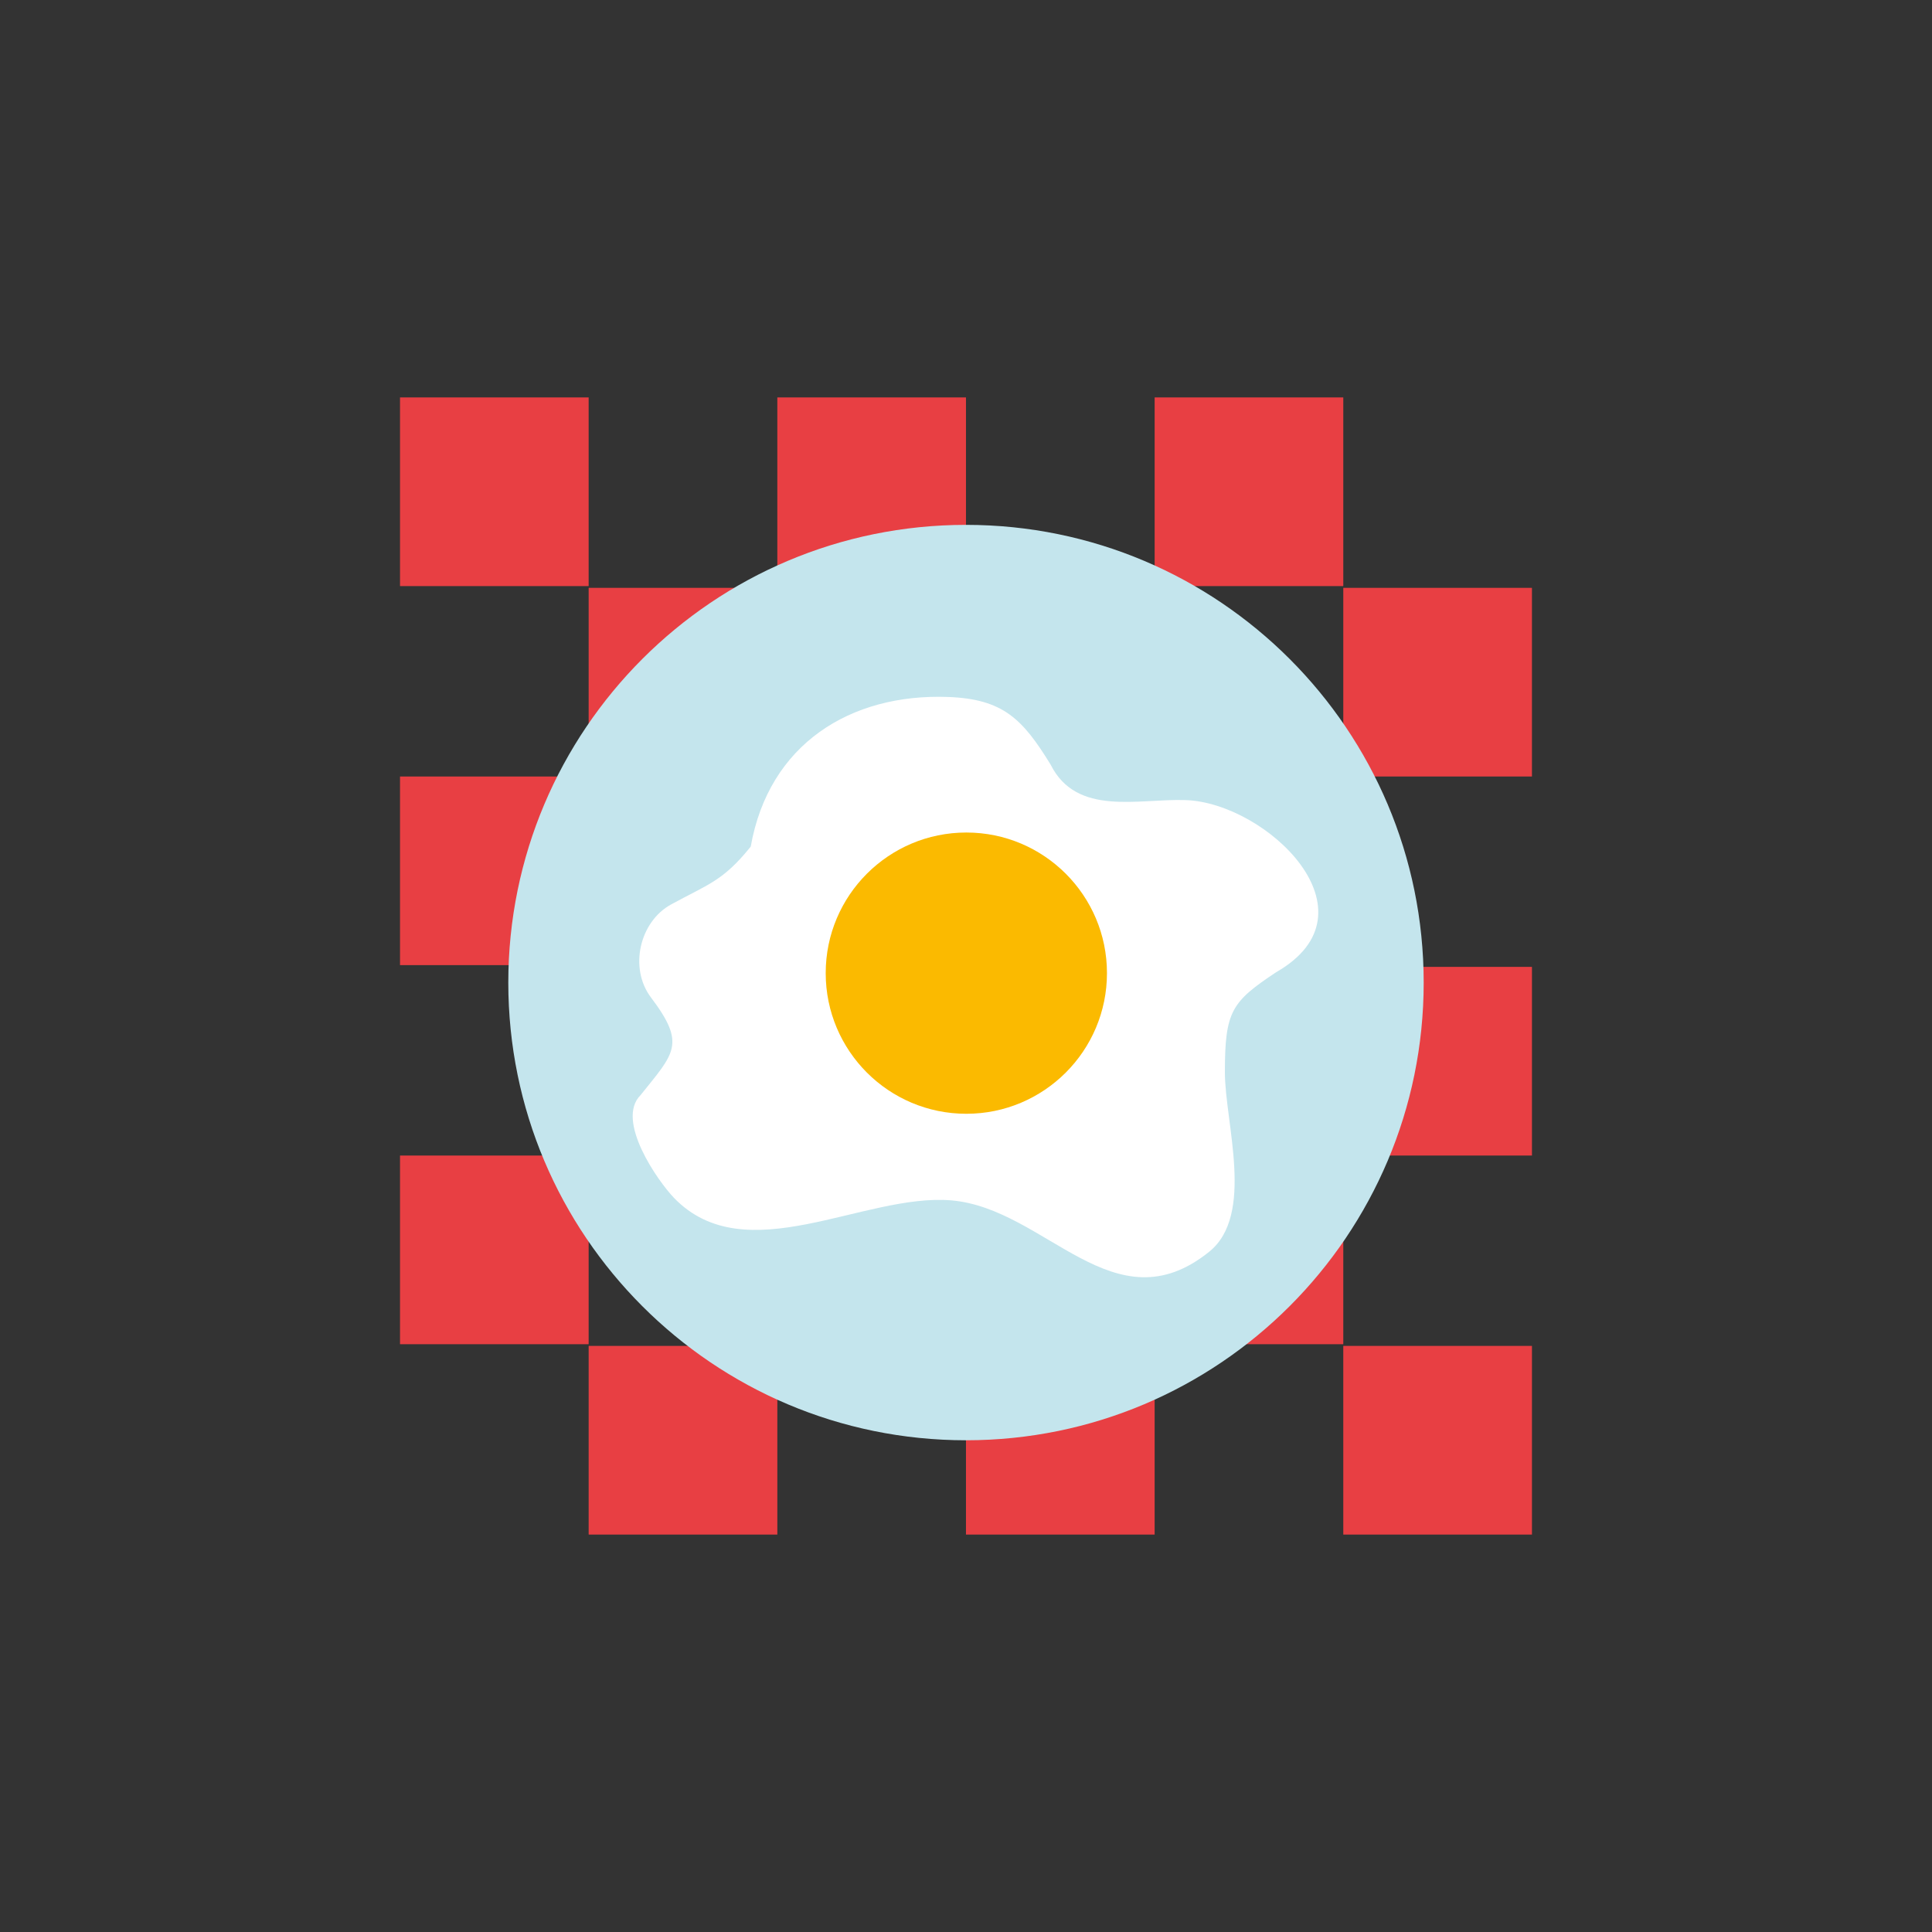
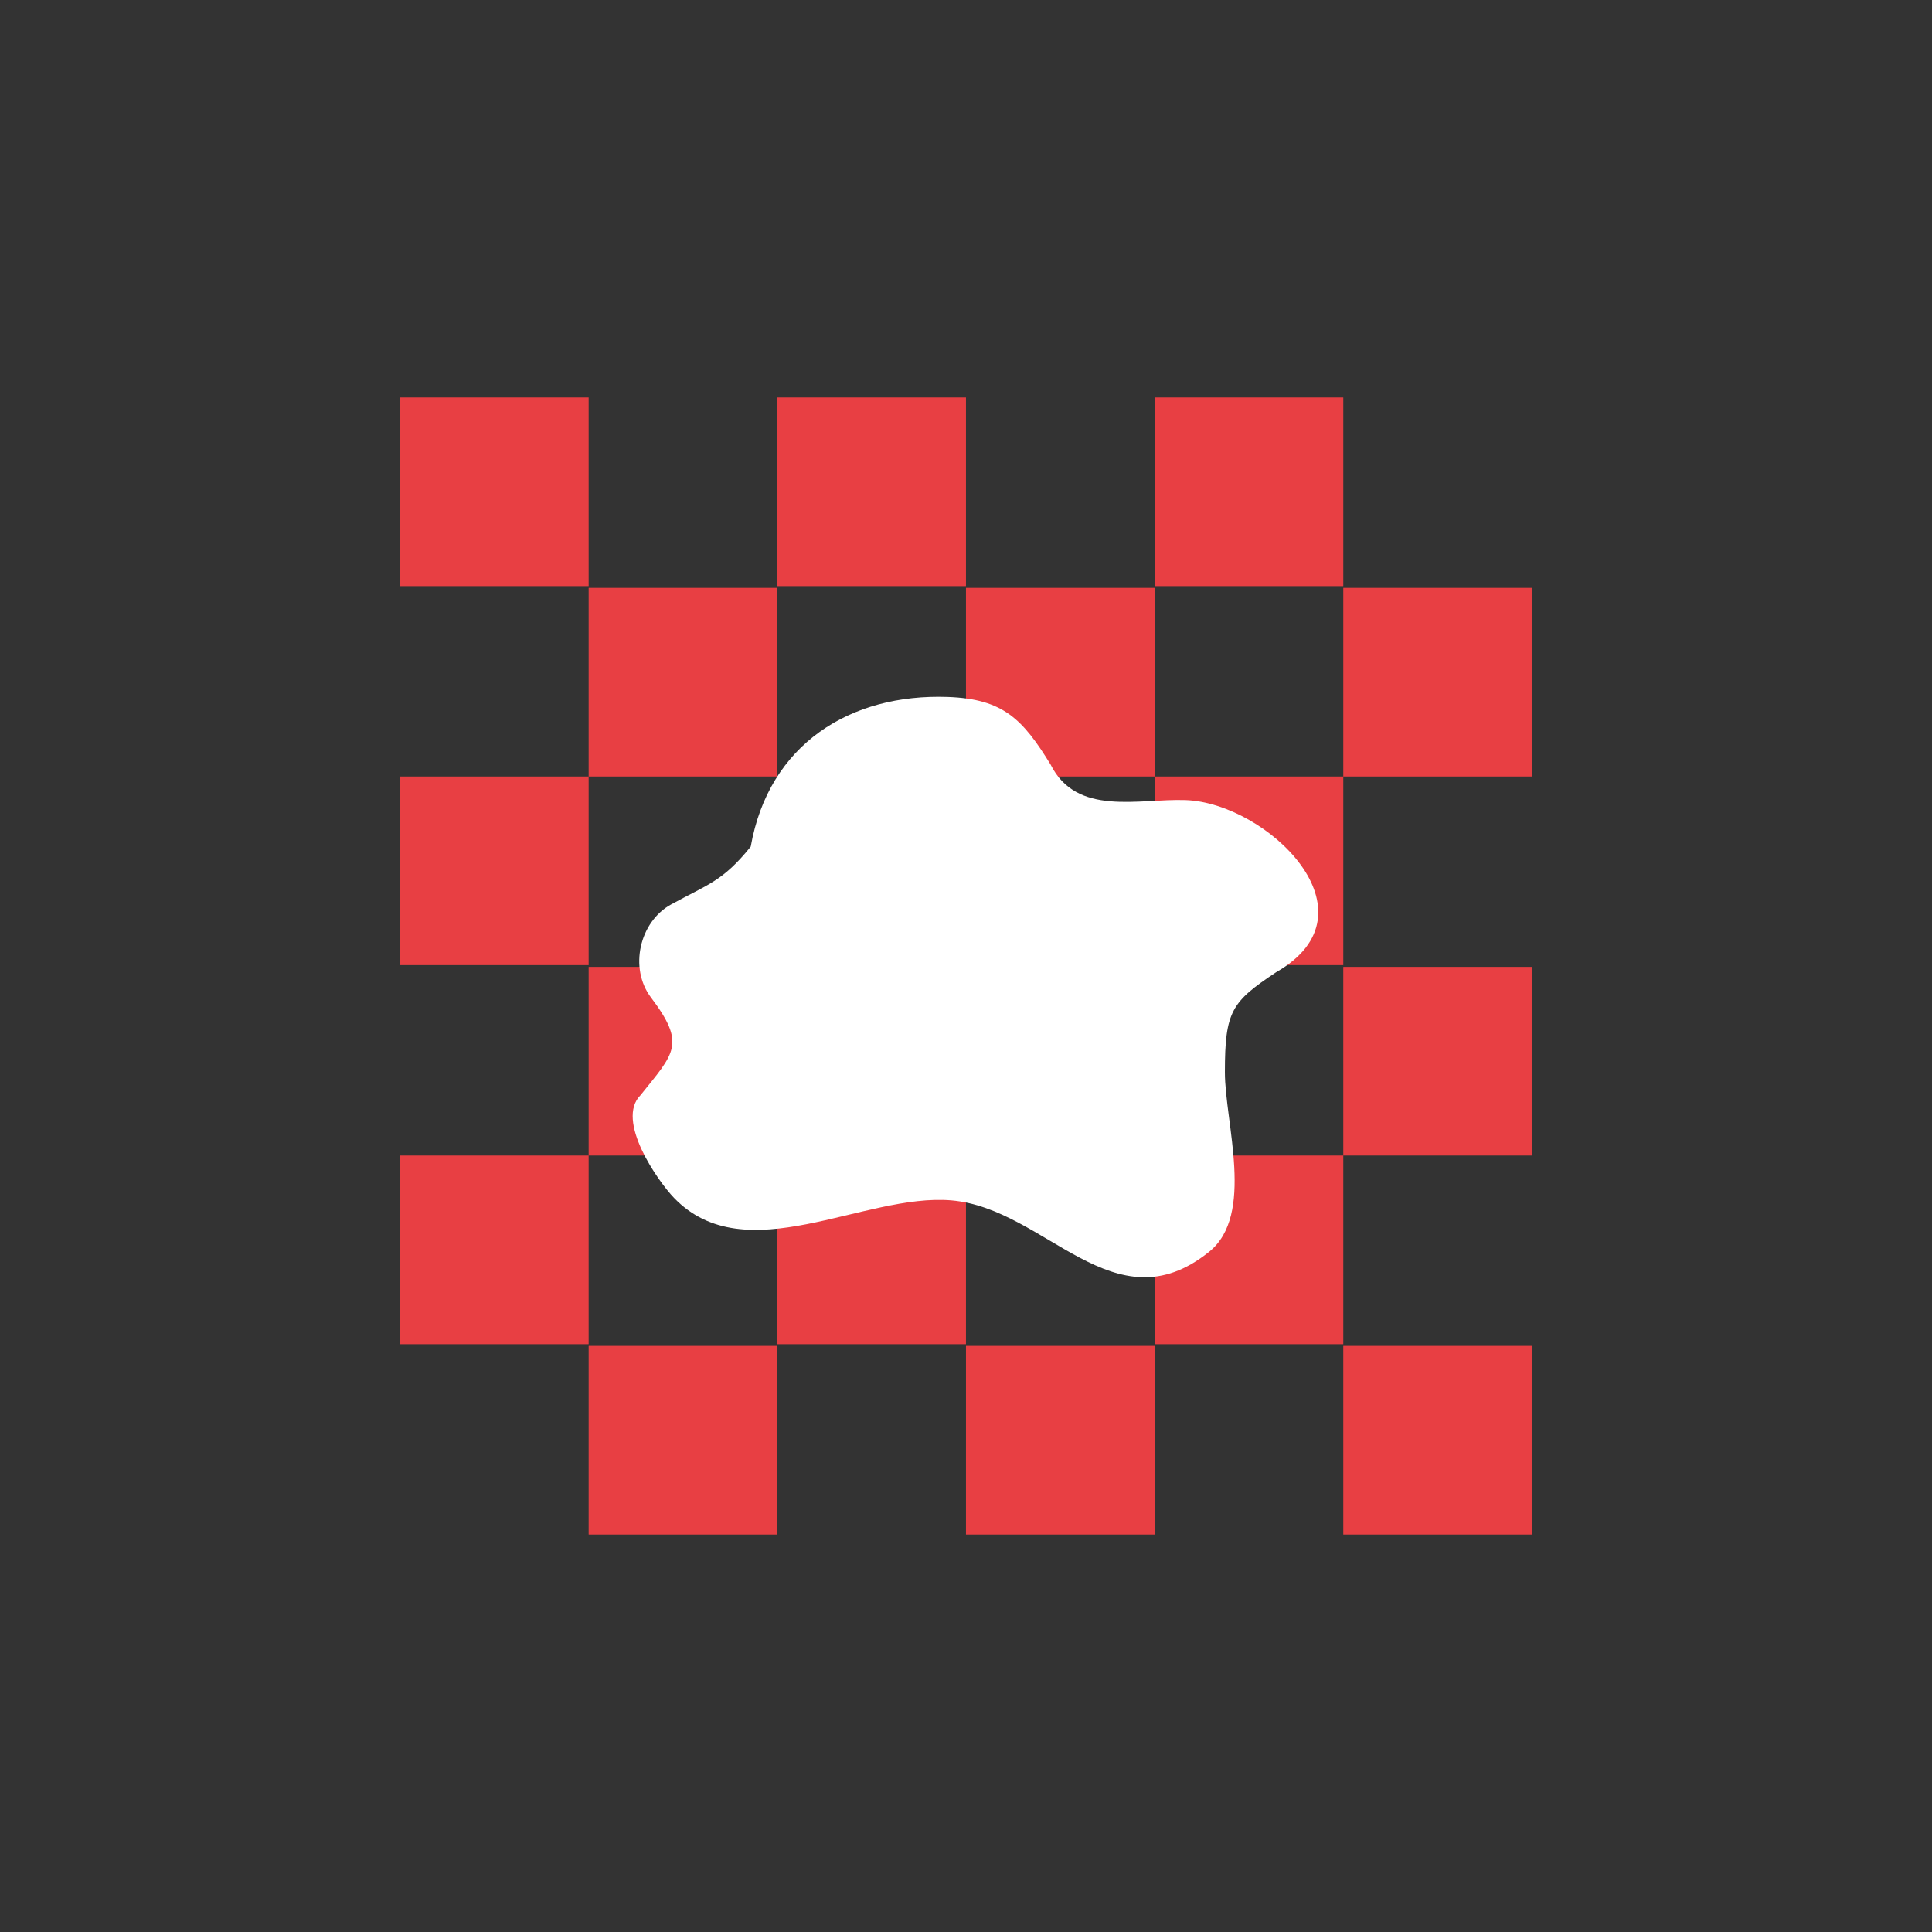
<svg xmlns="http://www.w3.org/2000/svg" width="127.56" height="127.561" viewBox="0 0 127.56 127.561" xml:space="preserve">
  <rect x="0" y="0" width="127.56" height="127.561" fill="#333333" stroke="none" />
  <path d="M26.411 26.24h12.455v12.457H26.411zm24.912 0h12.455v12.457H51.323zm24.912 0H88.69v12.457H76.235zM38.866 38.811h12.457v12.457H38.866zm24.912 0h12.457v12.457H63.778zm24.912 0h12.457v12.457H88.69zM26.411 51.268h12.455v12.455H26.411zm24.912 0h12.455v12.455H51.323zm24.912 0H88.69v12.455H76.235zm-37.369 12.57h12.457v12.457H38.866zm24.912 0h12.457v12.457H63.778zm24.912 0h12.457v12.457H88.69zM26.411 76.295h12.455V88.75H26.411zm24.912 0h12.455V88.75H51.323zm24.912 0H88.69V88.75H76.235zm-37.369 12.57h12.457v12.455H38.866zm24.912 0h12.457v12.455H63.778zm24.912 0h12.457v12.455H88.69z" fill="#E83F43" />
-   <path fill="#C4E5ED" d="M93.999 64.875c0 16.686-13.531 30.219-30.221 30.219S33.56 81.561 33.56 64.875c0-16.689 13.529-30.221 30.219-30.221s30.22 13.532 30.22 30.221z" />
  <path fill="#FFF" d="M49.567 55.896c1.193-6.764 6.576-10.115 13.023-9.879 3.654.135 4.932 1.467 6.775 4.463 1.723 3.447 5.805 2.236 8.92 2.346 5.344.188 12.902 7.402 5.973 11.363-2.936 1.957-3.385 2.557-3.385 6.6 0 3.344 1.994 9.422-1.039 11.859-6.291 5.061-10.77-2.859-17.018-3.393-5.801-.492-13.584 4.74-18.316-.166-1.07-1.111-3.877-5.115-2.211-6.779 2.236-2.795 3.027-3.359.689-6.455-1.453-1.928-.766-4.992 1.334-6.141 2.443-1.335 3.416-1.532 5.255-3.818z" />
-   <path fill="#FBBA00" d="M73.087 64.25c0 5.129-4.158 9.287-9.285 9.287-5.129 0-9.285-4.158-9.285-9.287 0-5.125 4.156-9.283 9.285-9.283 5.127 0 9.285 4.158 9.285 9.283z" />
</svg>